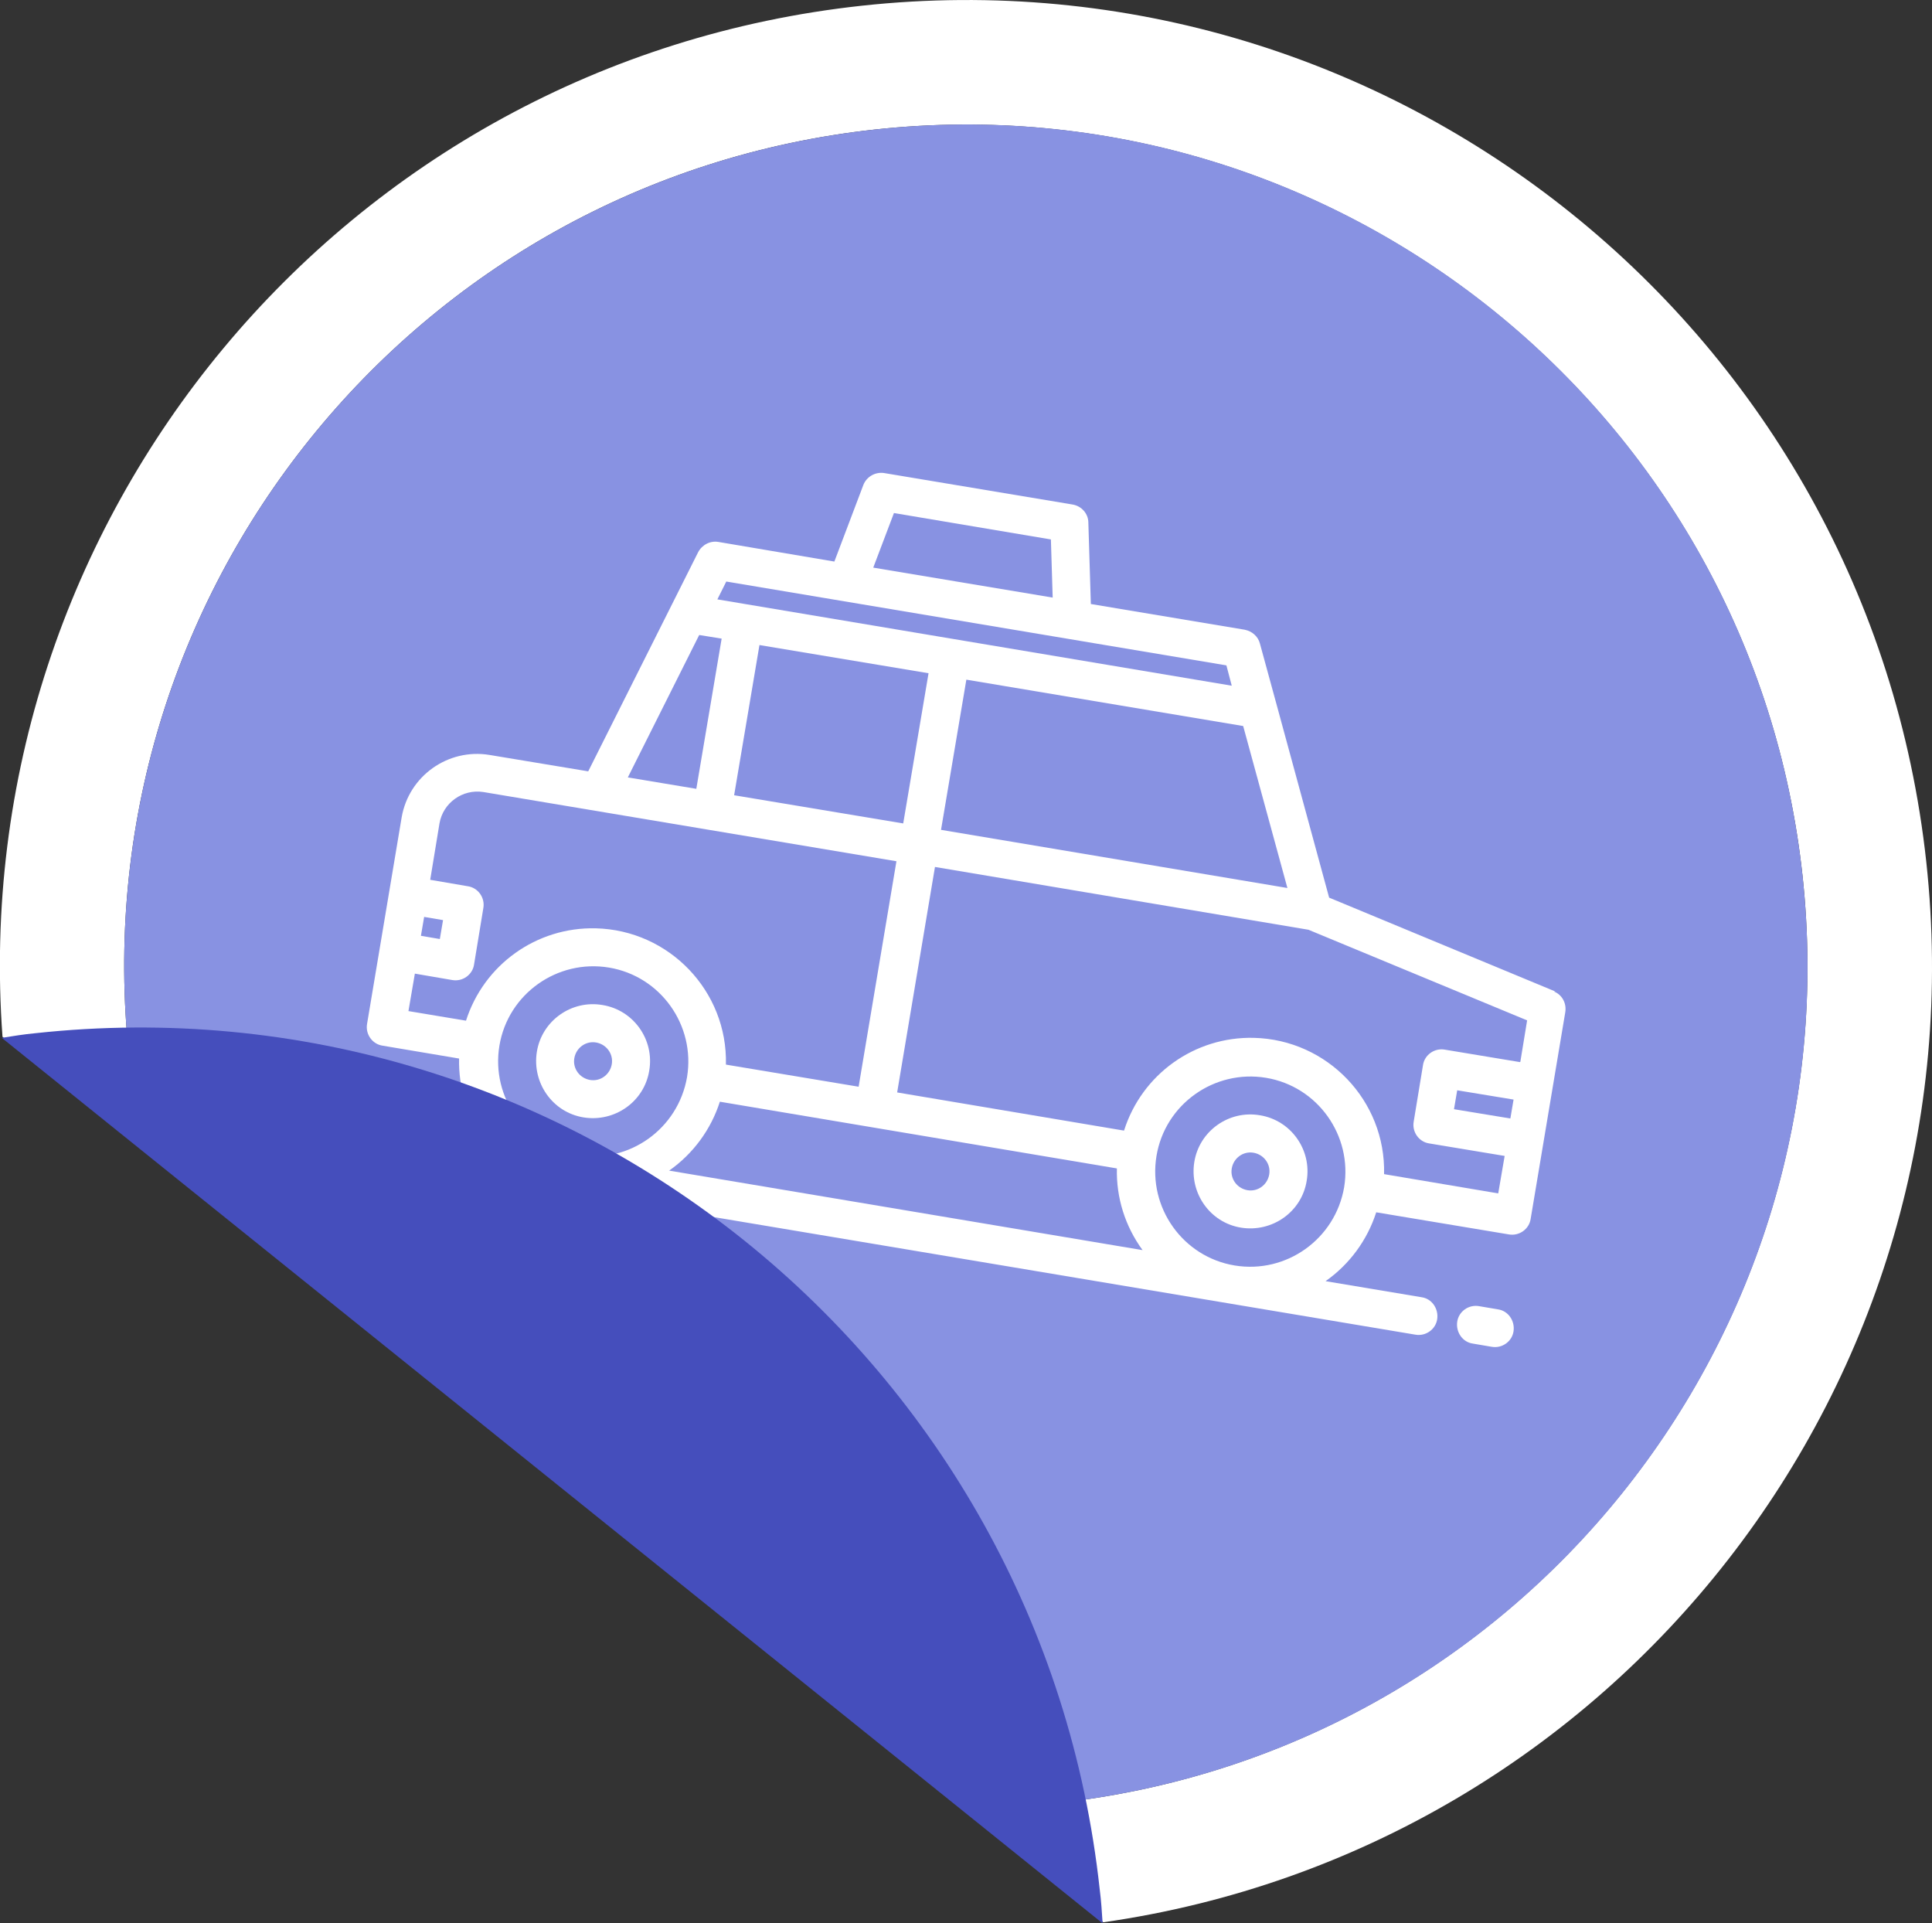
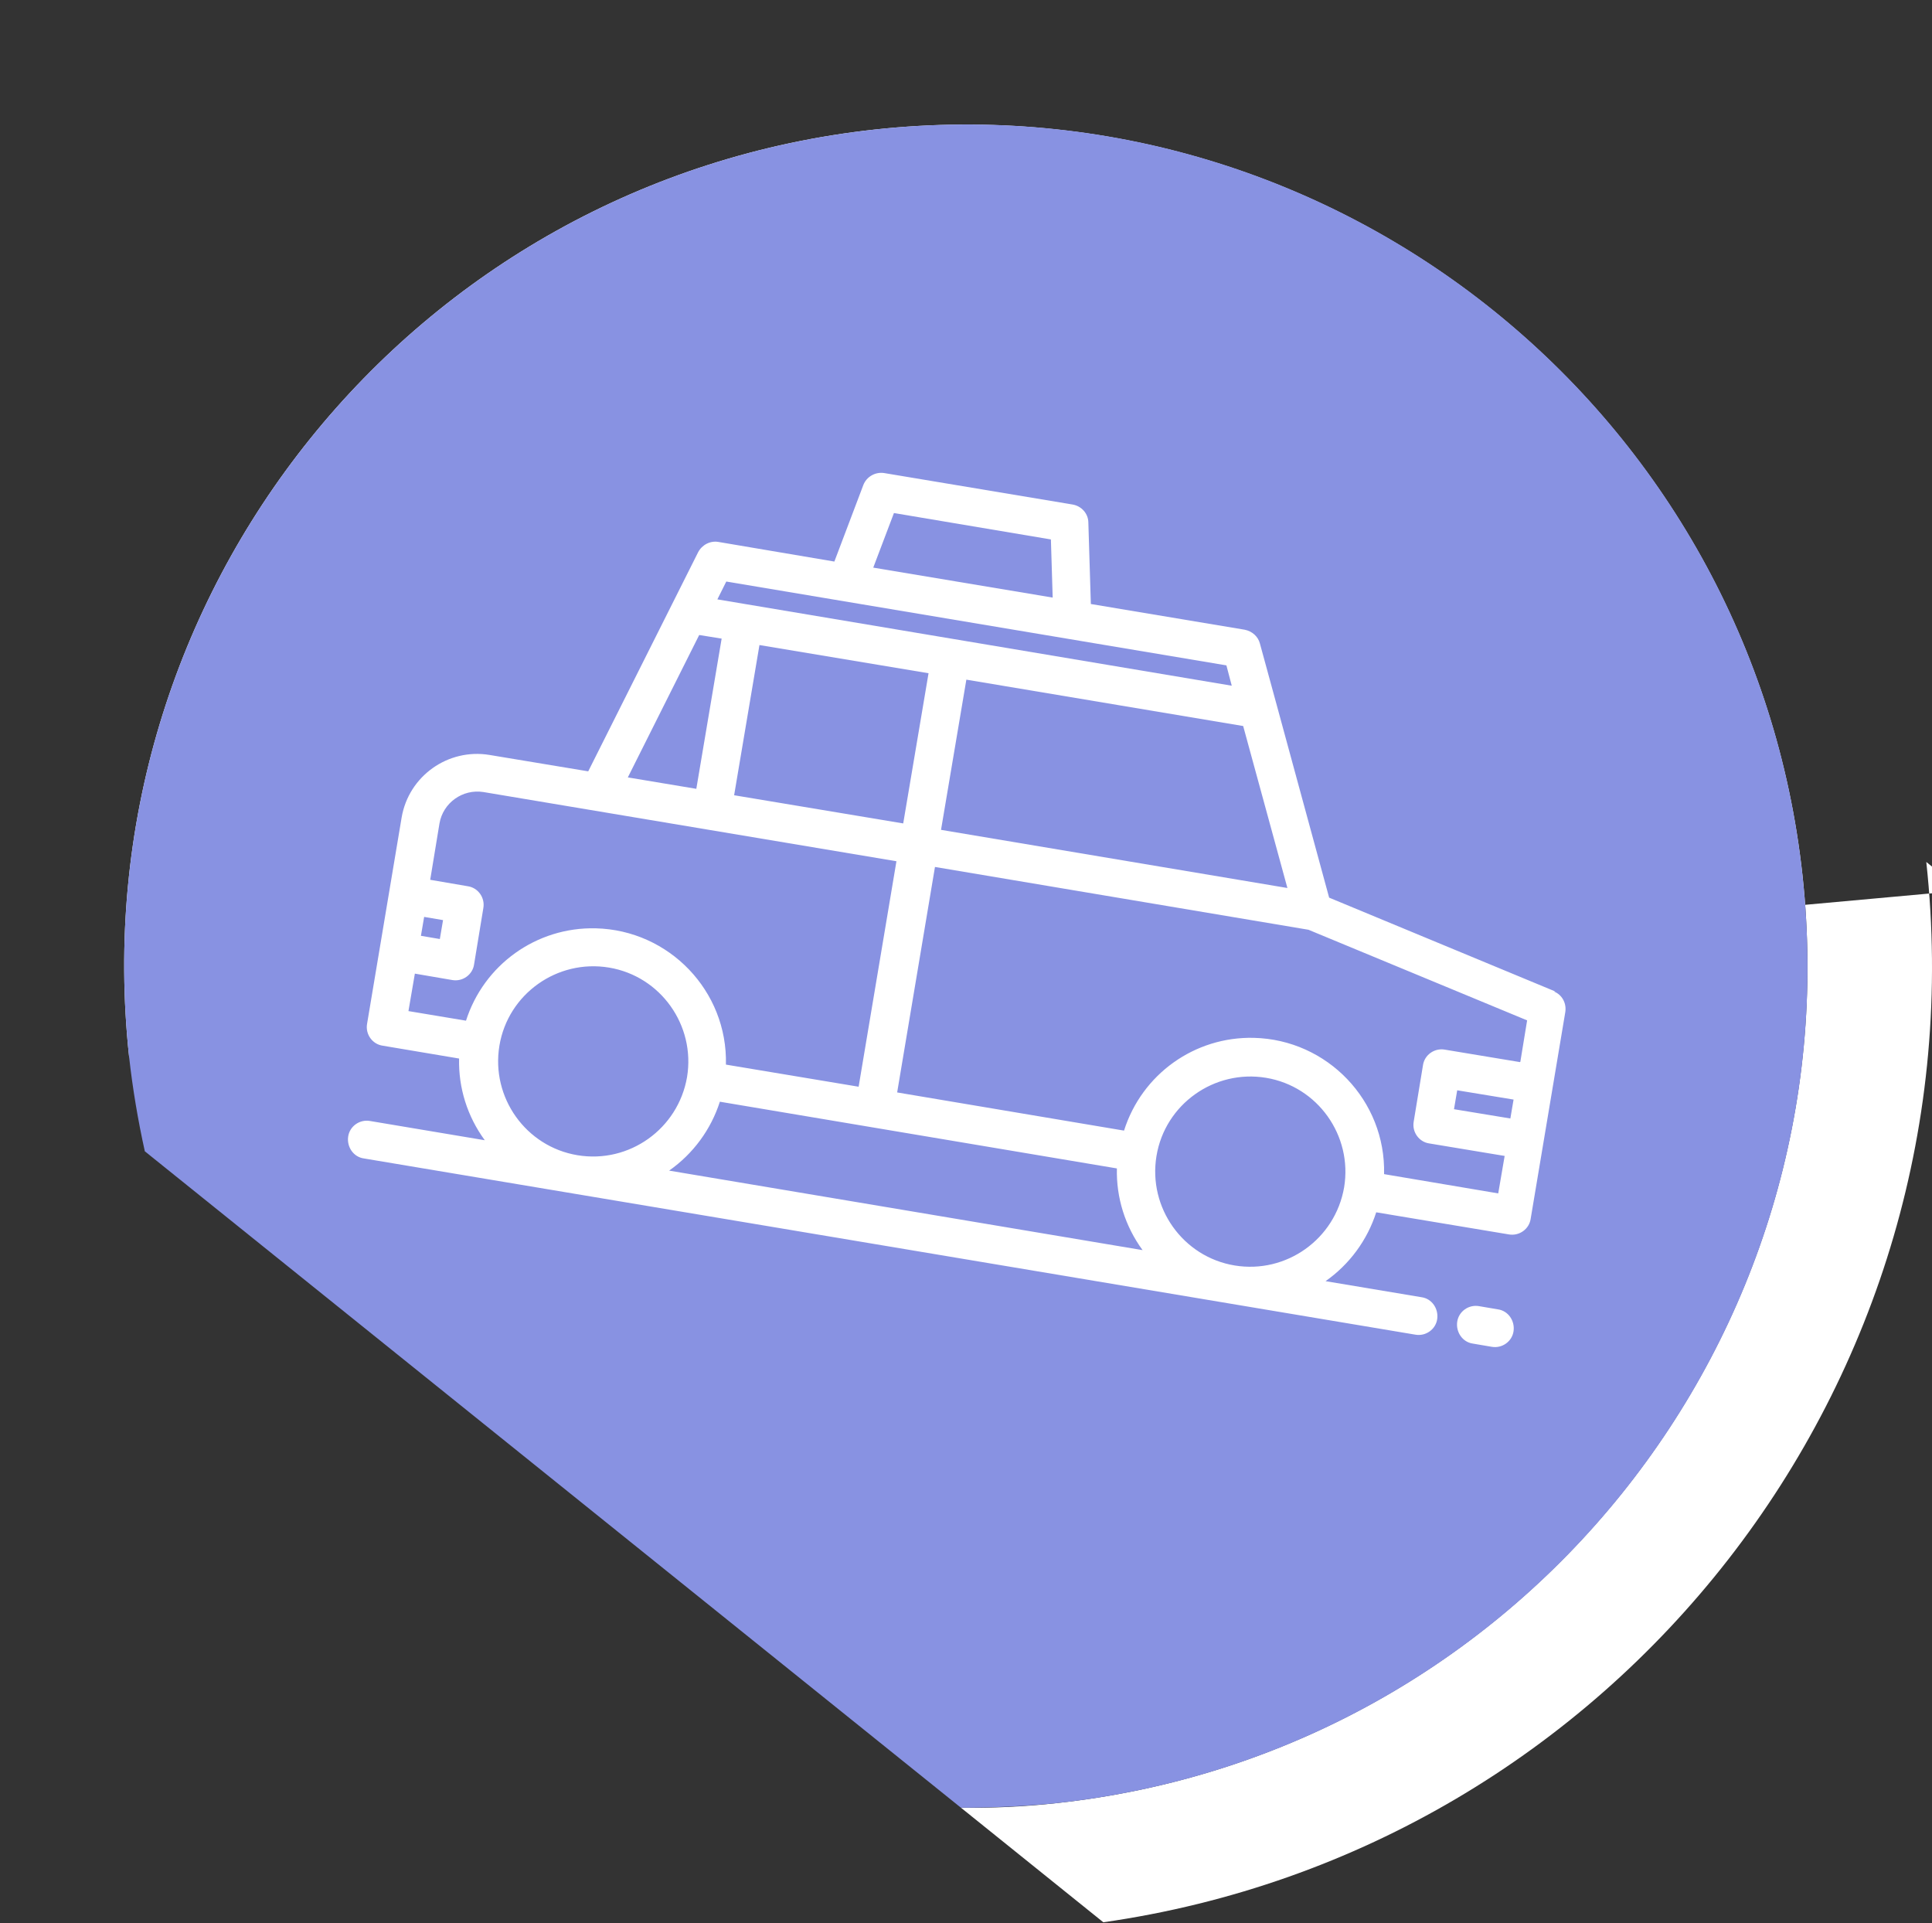
<svg xmlns="http://www.w3.org/2000/svg" id="Layer_2" data-name="Layer 2" viewBox="0 0 54.16 53.91">
  <rect x="0" y="0" width="54.16" height="53.91" fill="#333333" stroke="none" />
  <defs>
    <style>
      .cls-1 {
        fill: #fff;
      }

      .cls-2 {
        fill: #8892e2;
      }

      .cls-3 {
        fill: #454ebc;
      }
    </style>
  </defs>
  <g id="Layer_1-2" data-name="Layer 1">
    <g>
-       <path class="cls-1" d="M3.62,29.63C2.22,16.67,11.58,5.04,24.53,3.63c12.95-1.4,24.59,7.96,26,20.91,1.4,12.95-7.96,24.59-20.91,26-.9.1-1.79.14-2.68.13l3.99,3.21c14.38-2.06,24.65-15.16,23.07-29.72C52.39,9.3,39.03-1.45,24.16.16,9.6,1.74-.99,14.57.07,29.06l3.99,3.21c-.19-.86-.35-1.74-.44-2.64Z" />
+       <path class="cls-1" d="M3.62,29.63C2.22,16.67,11.58,5.04,24.53,3.63c12.95-1.4,24.59,7.96,26,20.91,1.4,12.95-7.96,24.59-20.91,26-.9.1-1.79.14-2.68.13l3.99,3.21c14.38-2.06,24.65-15.16,23.07-29.72l3.99,3.21c-.19-.86-.35-1.74-.44-2.64Z" />
      <path class="cls-2" d="M50.53,24.54c-1.4-12.95-13.04-22.32-26-20.91C11.58,5.04,2.22,16.67,3.62,29.63c.1.9.25,1.78.44,2.64l22.88,18.4c.88,0,1.78-.04,2.68-.13,12.95-1.4,22.32-13.04,20.91-26Z" />
-       <path class="cls-1" d="M35.32,31.26c-.87-.15-1.7.44-1.84,1.31s.44,1.7,1.31,1.84,1.7-.44,1.84-1.31c.15-.87-.44-1.7-1.31-1.84ZM34.97,33.36c-.29-.05-.49-.32-.44-.61s.32-.49.61-.44.49.32.44.61c-.05.29-.32.49-.61.44ZM16.89,28.17c-.87-.15-1.7.44-1.84,1.31s.44,1.7,1.31,1.84,1.7-.44,1.84-1.31c.15-.87-.44-1.7-1.31-1.84ZM16.54,30.27c-.29-.05-.49-.32-.44-.61s.32-.49.61-.44.49.32.44.61c-.05.29-.32.49-.61.44Z" />
      <path class="cls-1" d="M43.6,27.79l-6.34-2.63-1.47-5.4s0,0,0,0l-.47-1.72c-.05-.2-.22-.35-.43-.39l-4.31-.72-.07-2.28c0-.25-.19-.47-.45-.51l-5.27-.88c-.25-.04-.5.1-.59.34l-.81,2.14-3.25-.55c-.23-.04-.46.08-.57.29l-3.08,6.14-2.77-.46c-1.16-.19-2.26.59-2.46,1.75l-.97,5.79c-.05.29.15.57.44.61l2.14.36c-.02.82.23,1.62.72,2.29l-3.22-.54c-.29-.05-.57.15-.61.44s.15.57.44.61l29.48,4.94c.29.05.57-.15.61-.44s-.15-.57-.44-.61l-2.69-.45c.67-.47,1.17-1.15,1.42-1.93l3.72.62c.29.05.57-.15.61-.44l.97-5.79c.04-.25-.09-.49-.32-.58ZM34.85,20.35l1.24,4.54-9.71-1.63.71-4.21,7.76,1.3ZM25.06,14.38l4.4.74.05,1.63-5.03-.84.58-1.53ZM20.36,16.3l14.02,2.35.15.57-14.42-2.42.25-.5ZM26.03,18.87l-.71,4.21-4.74-.79.71-4.21,4.74.79ZM19.61,17.8l.62.1-.71,4.21-1.92-.32,2-3.99ZM11.89,25.7l.53.09-.09.53-.53-.09.09-.53ZM13.07,28.61l-1.62-.27.18-1.05,1.05.18c.29.05.57-.15.61-.44l.26-1.58c.05-.29-.15-.57-.44-.61l-1.05-.18.26-1.58c.1-.58.65-.97,1.23-.88l11.58,1.94-1.06,6.32-3.72-.62c.05-2.06-1.59-3.77-3.65-3.82-1.66-.04-3.14,1.02-3.64,2.6ZM16.19,32.38c-1.45-.24-2.43-1.62-2.19-3.07s1.62-2.43,3.07-2.19c1.45.24,2.43,1.62,2.19,3.07-.25,1.45-1.62,2.43-3.07,2.19ZM18.76,32.81c.67-.47,1.17-1.15,1.42-1.93l11.13,1.87c-.02.82.23,1.62.72,2.29l-13.28-2.23ZM34.61,35.47c-1.45-.24-2.43-1.62-2.19-3.07s1.62-2.43,3.07-2.19c1.45.24,2.43,1.62,2.19,3.07-.25,1.45-1.62,2.43-3.07,2.19ZM42.34,31.35l-1.58-.26.09-.53,1.58.26-.09.53ZM42.61,29.77l-2.11-.35c-.29-.05-.57.15-.61.44l-.26,1.58c-.05.29.15.57.44.61l2.11.35-.18,1.05-3.2-.54c.05-2.06-1.59-3.77-3.65-3.82-1.66-.04-3.14,1.02-3.64,2.6l-6.36-1.07,1.06-6.32,10.47,1.76,6.13,2.54-.19,1.16ZM41.99,36.7l-.53-.09c-.29-.05-.57.15-.61.44s.15.57.44.61l.53.09c.29.05.57-.15.61-.44s-.15-.57-.44-.61Z" />
-       <path class="cls-3" d="M.05,29.09l3.99,3.21,22.88,18.4,3.99,3.21c-.02-.31-.04-.63-.08-.94-1.61-14.87-14.97-25.62-29.84-24.01-.32.03-.63.08-.94.13Z" />
    </g>
  </g>
</svg>